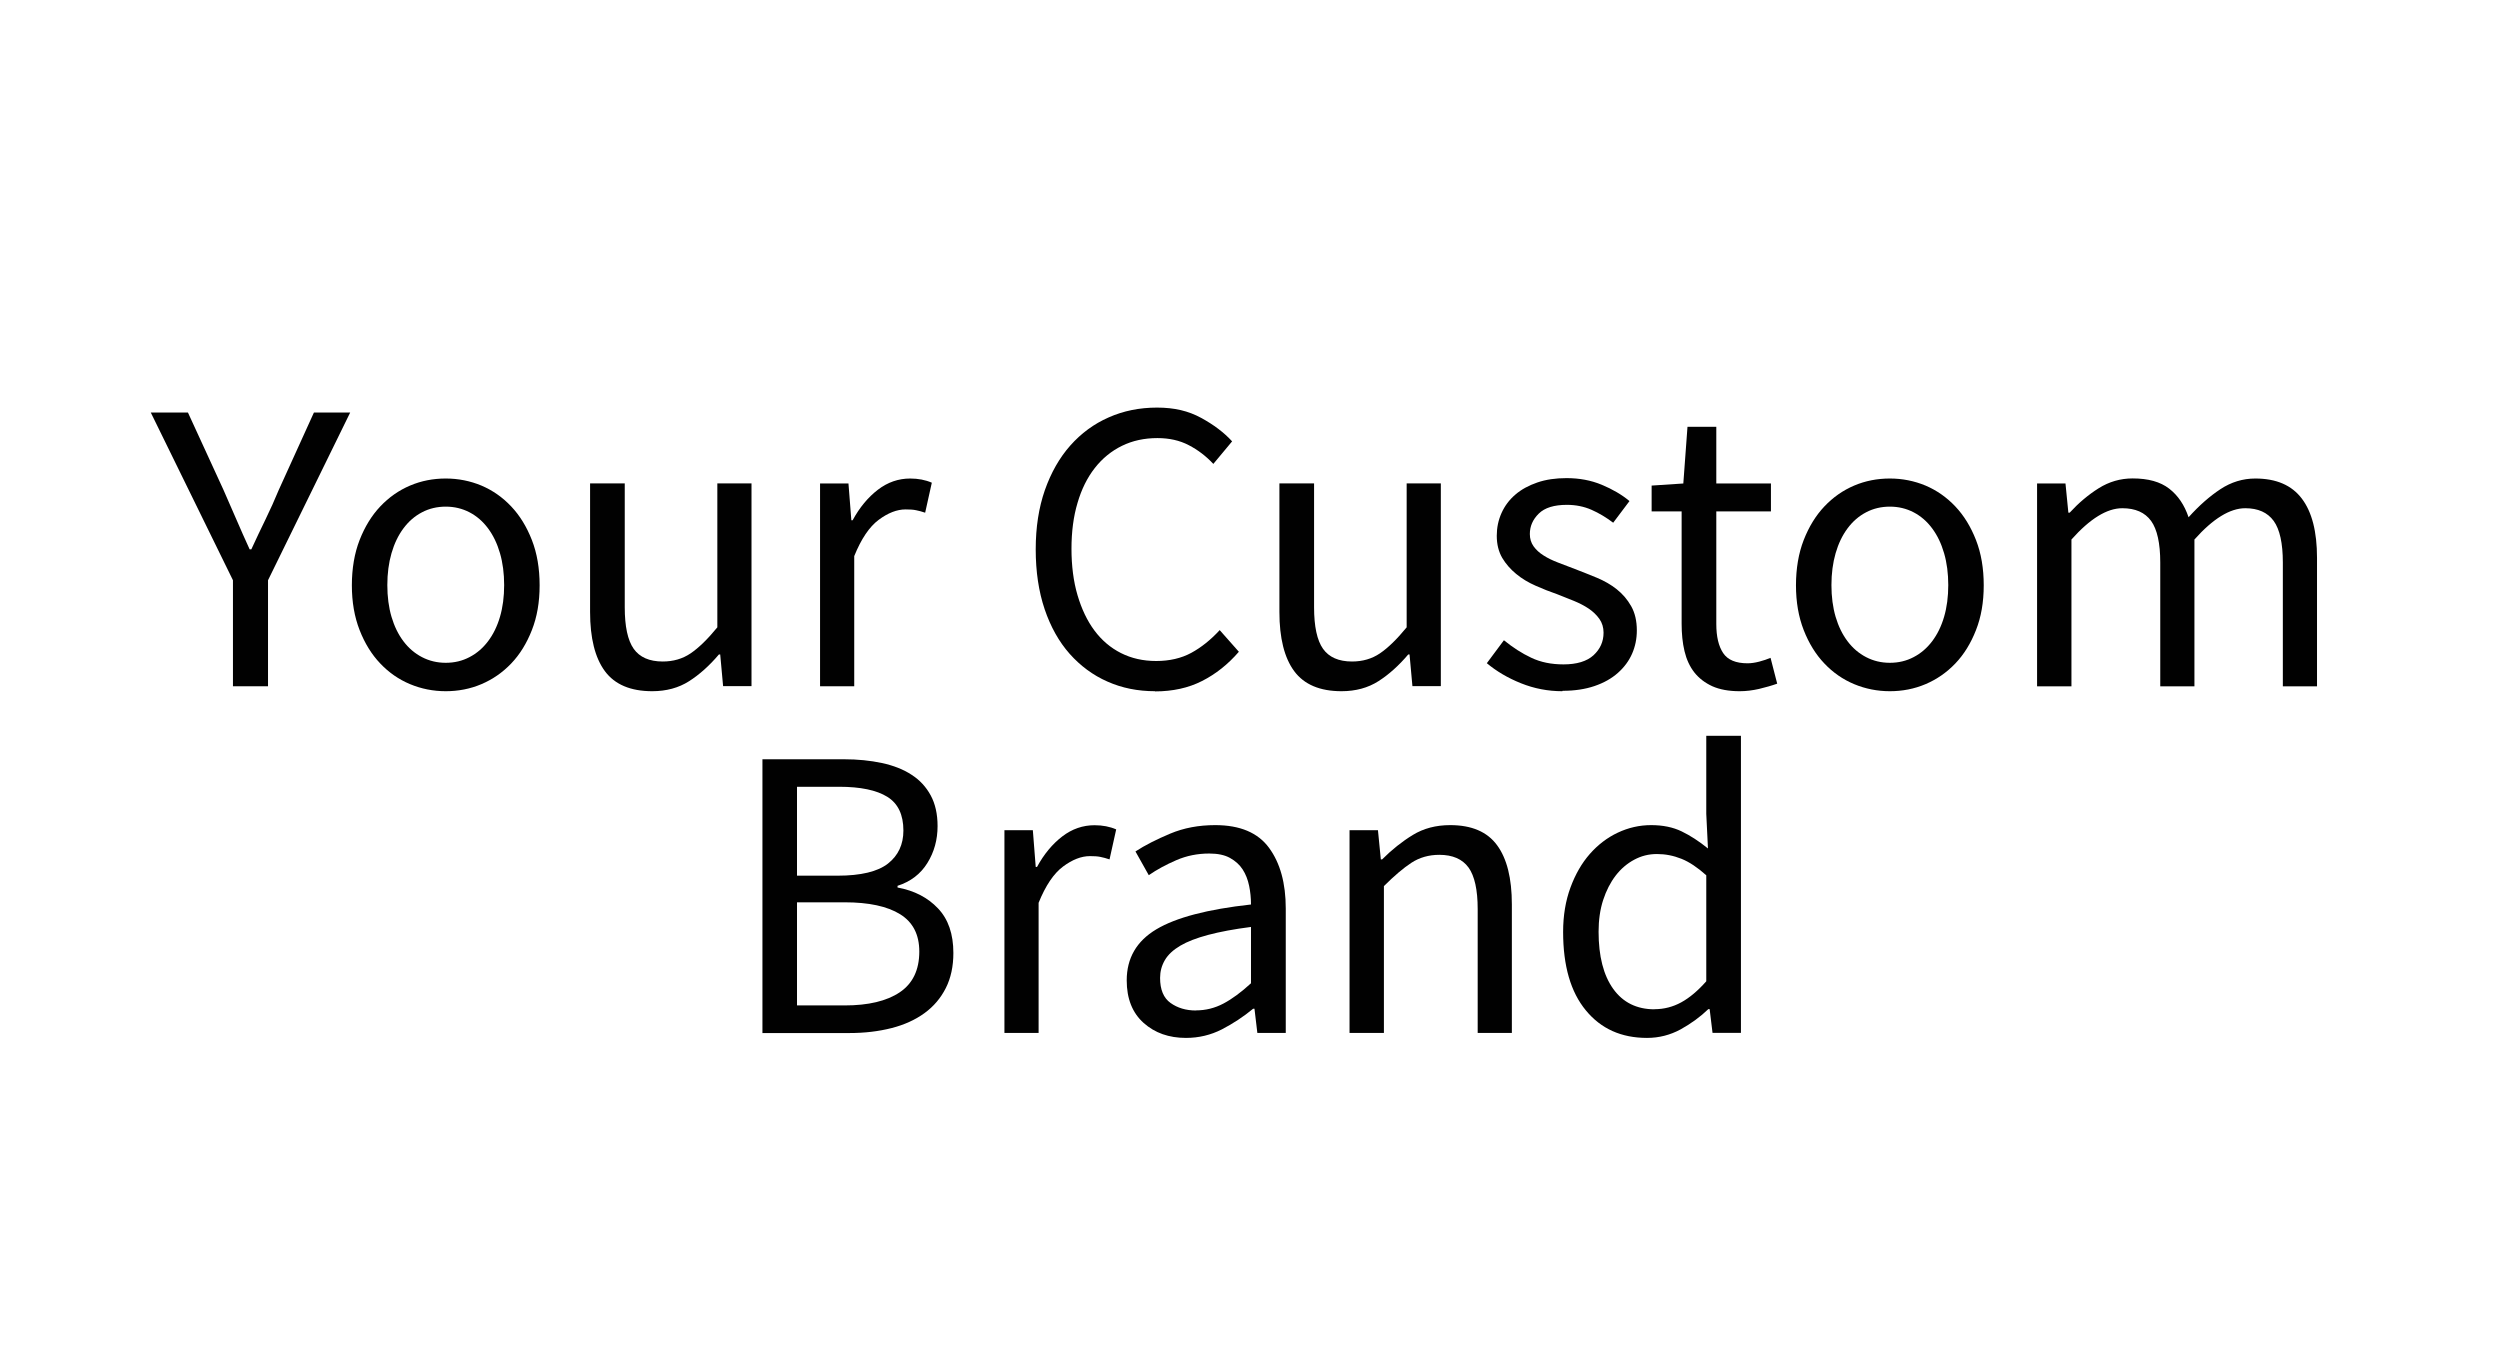
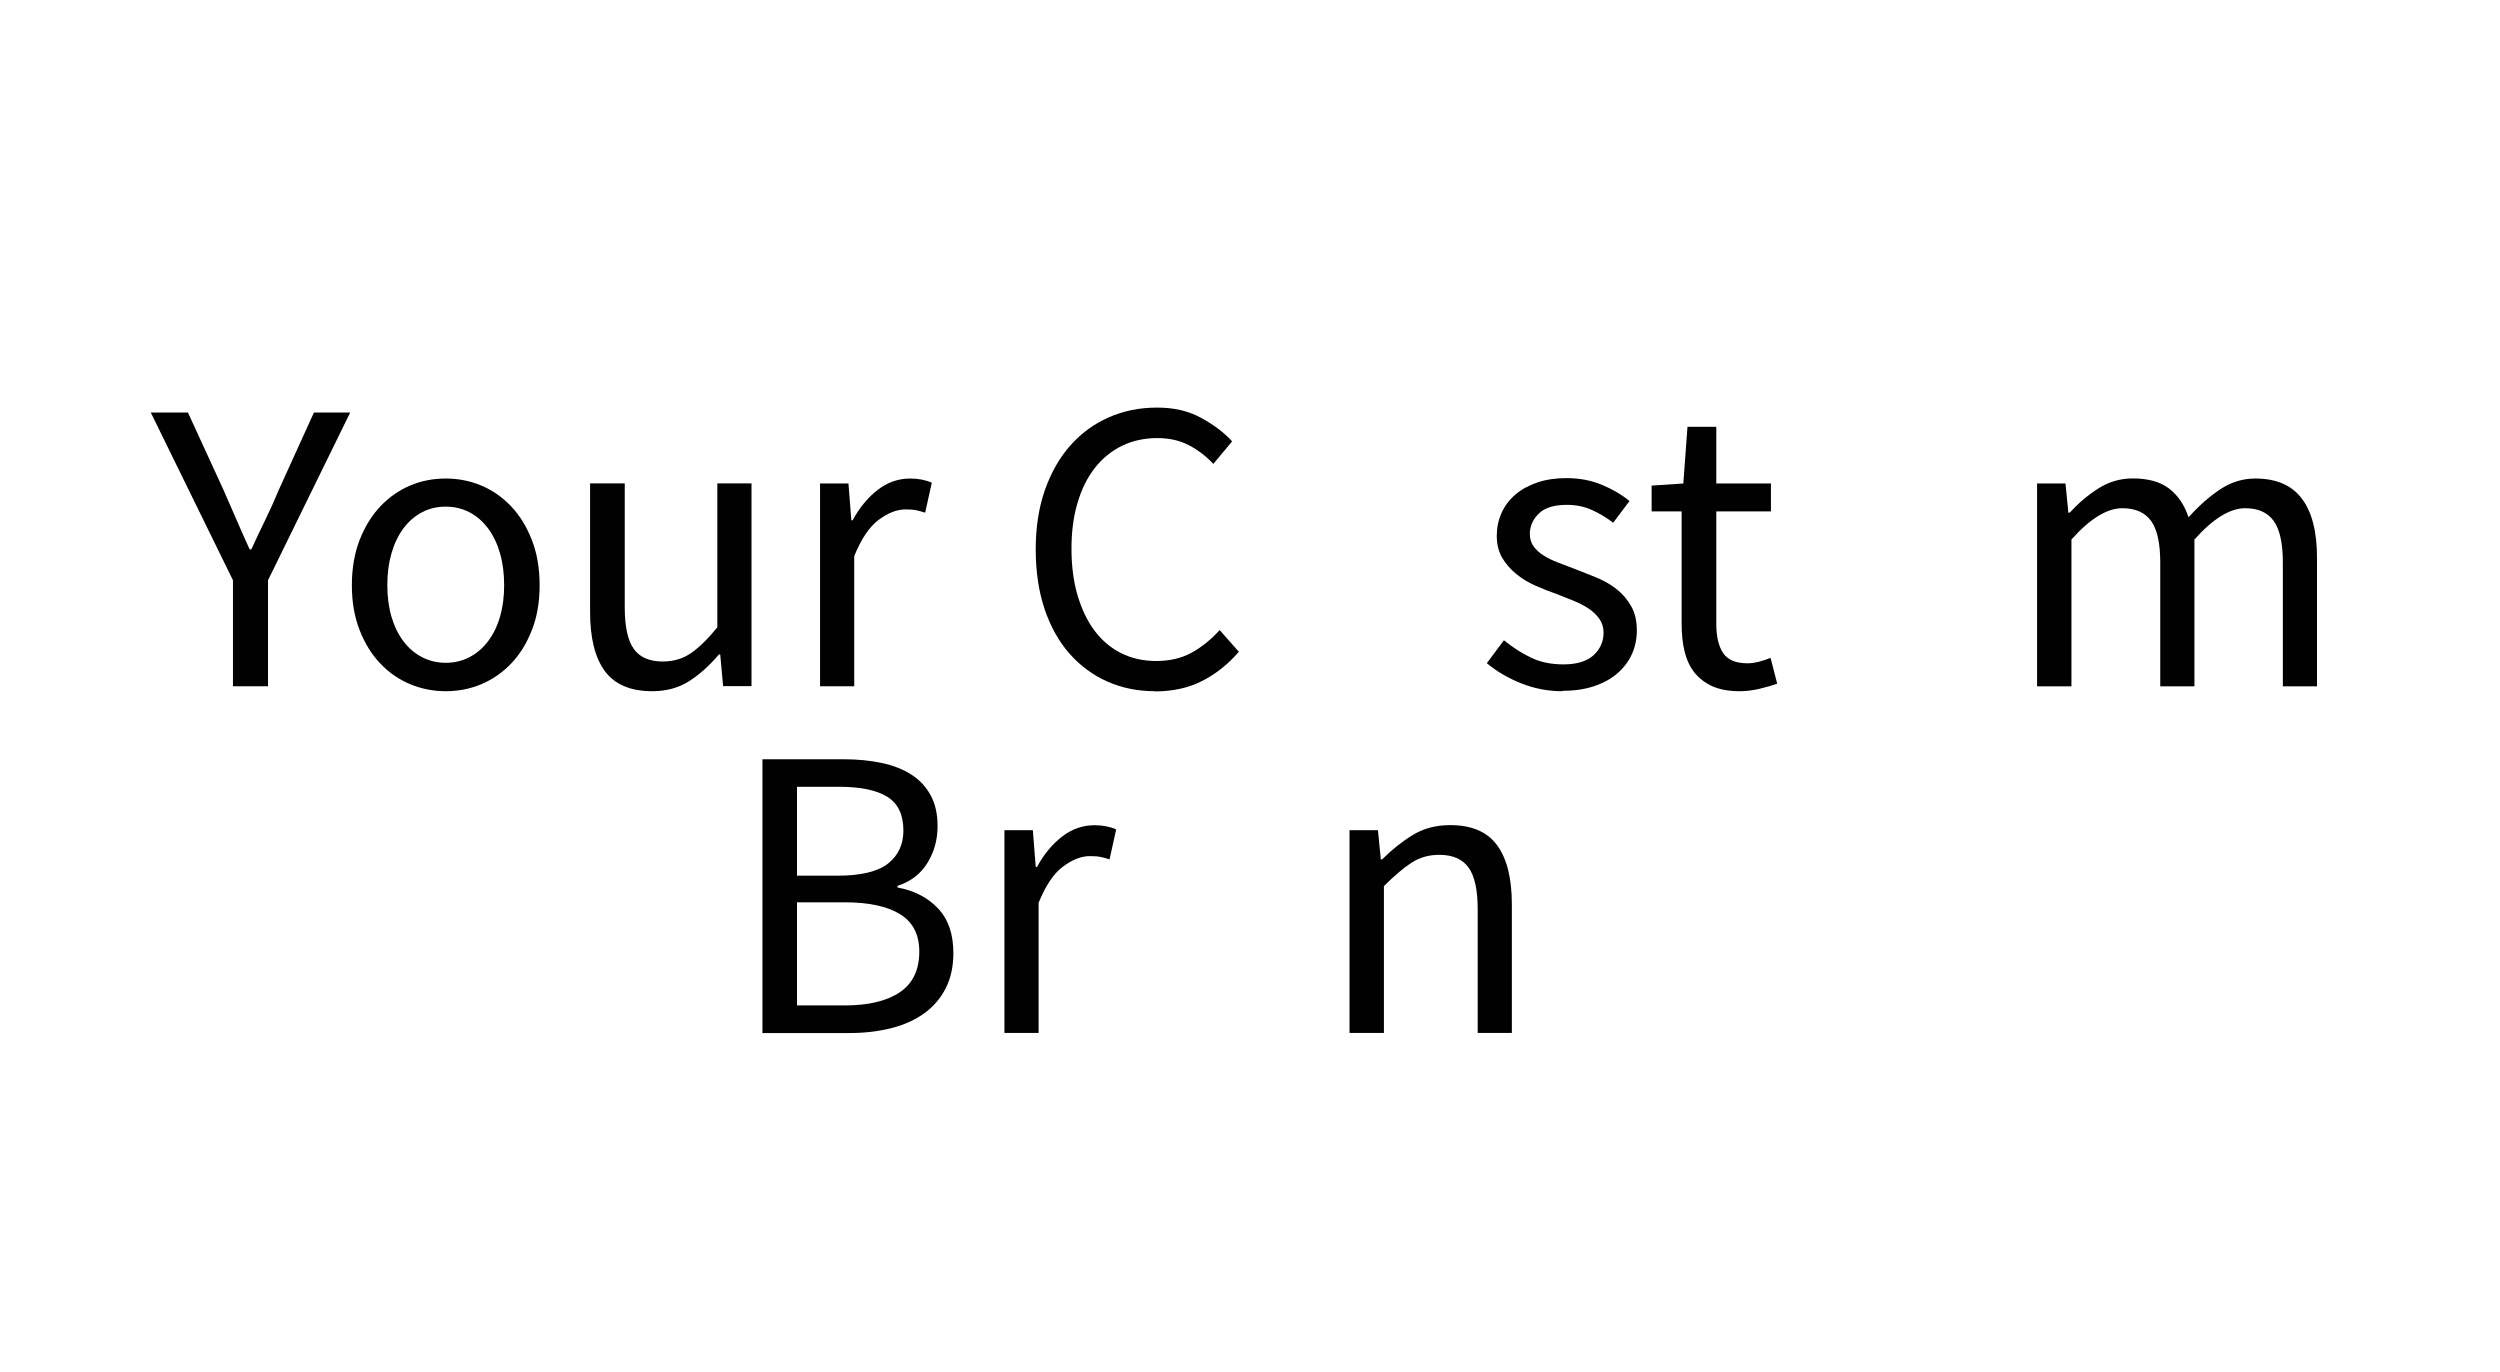
<svg xmlns="http://www.w3.org/2000/svg" id="Layer_1" data-name="Layer 1" viewBox="0 0 251.66 138.15">
  <defs>
    <style>
      .cls-1 {
        fill: #010101;
        stroke-width: 0px;
      }
    </style>
  </defs>
  <path class="cls-1" d="M23.45,69.08v-10.67l-8.27-16.88h3.74l3.57,7.77c.45,1.01.88,2,1.3,2.98.42.98.87,1.99,1.34,3.02h.17c.48-1.04.95-2.04,1.43-3.02.48-.98.92-1.97,1.34-2.98l3.53-7.77h3.65l-8.27,16.88v10.67h-3.53Z" />
  <path class="cls-1" d="M44.87,69.58c-1.26,0-2.46-.24-3.59-.71s-2.14-1.17-3-2.08c-.87-.91-1.56-2.03-2.08-3.36-.52-1.33-.78-2.83-.78-4.51s.26-3.23.78-4.56c.52-1.33,1.21-2.46,2.08-3.38.87-.92,1.87-1.62,3-2.1,1.13-.48,2.33-.71,3.59-.71s2.46.24,3.59.71c1.13.48,2.13,1.18,3,2.1.87.92,1.56,2.05,2.08,3.38s.78,2.85.78,4.56-.26,3.19-.78,4.51c-.52,1.33-1.21,2.45-2.08,3.36-.87.91-1.87,1.6-3,2.08-1.13.48-2.33.71-3.59.71ZM44.87,66.72c.87,0,1.67-.19,2.39-.57.73-.38,1.35-.91,1.87-1.6.52-.69.92-1.5,1.2-2.46.28-.95.42-2.02.42-3.19s-.14-2.25-.42-3.21c-.28-.97-.68-1.8-1.2-2.5-.52-.7-1.14-1.24-1.87-1.62-.73-.38-1.53-.57-2.39-.57s-1.67.19-2.39.57c-.73.38-1.35.92-1.87,1.62-.52.7-.92,1.53-1.2,2.5-.28.97-.42,2.04-.42,3.21s.14,2.24.42,3.19c.28.95.68,1.77,1.2,2.46.52.69,1.14,1.22,1.87,1.6.73.38,1.53.57,2.39.57Z" />
  <path class="cls-1" d="M65.66,69.58c-2.18,0-3.77-.67-4.77-2.02-.99-1.34-1.49-3.33-1.49-5.96v-12.94h3.49v12.47c0,1.93.3,3.33.9,4.18.6.85,1.58,1.28,2.92,1.28,1.06,0,2-.27,2.81-.82.81-.55,1.71-1.42,2.69-2.62v-14.49h3.44v20.41h-2.86l-.29-3.19h-.13c-.95,1.12-1.95,2.02-3,2.69s-2.29,1.01-3.72,1.01Z" />
  <path class="cls-1" d="M82.55,69.08v-20.41h2.86l.29,3.7h.13c.7-1.29,1.55-2.31,2.54-3.07s2.08-1.13,3.25-1.13c.81,0,1.54.14,2.18.42l-.67,3.02c-.34-.11-.64-.2-.92-.25-.28-.06-.63-.08-1.05-.08-.87,0-1.77.35-2.71,1.05s-1.76,1.92-2.46,3.65v13.1h-3.44Z" />
  <path class="cls-1" d="M116.27,69.58c-1.74,0-3.33-.32-4.79-.97-1.46-.64-2.72-1.58-3.8-2.79-1.08-1.22-1.92-2.72-2.52-4.49-.6-1.78-.9-3.79-.9-6.03s.31-4.2.92-5.96c.62-1.76,1.47-3.26,2.56-4.49,1.09-1.23,2.38-2.18,3.86-2.83,1.48-.66,3.11-.99,4.87-.99s3.16.34,4.43,1.03c1.27.69,2.32,1.48,3.13,2.37l-1.89,2.27c-.73-.78-1.55-1.41-2.48-1.89-.92-.48-1.97-.71-3.15-.71-1.32,0-2.51.26-3.57.78-1.06.52-1.97,1.26-2.73,2.23-.76.97-1.34,2.14-1.74,3.51-.41,1.37-.61,2.91-.61,4.62s.2,3.3.61,4.68c.41,1.39.97,2.57,1.7,3.55.73.98,1.62,1.74,2.67,2.27,1.05.53,2.23.8,3.55.8s2.52-.27,3.53-.82c1.01-.55,1.96-1.31,2.86-2.29l1.93,2.18c-1.09,1.26-2.32,2.24-3.7,2.94-1.37.7-2.96,1.05-4.75,1.05Z" />
-   <path class="cls-1" d="M135.05,69.58c-2.18,0-3.77-.67-4.77-2.02-.99-1.34-1.49-3.33-1.49-5.96v-12.94h3.49v12.47c0,1.93.3,3.33.9,4.18.6.85,1.58,1.28,2.92,1.28,1.06,0,2-.27,2.81-.82.81-.55,1.71-1.42,2.69-2.62v-14.49h3.44v20.41h-2.86l-.29-3.19h-.13c-.95,1.12-1.95,2.02-3,2.69s-2.29,1.01-3.72,1.01Z" />
  <path class="cls-1" d="M157.27,69.58c-1.46,0-2.84-.27-4.16-.8-1.32-.53-2.46-1.2-3.44-2.02l1.72-2.31c.9.73,1.81,1.32,2.75,1.76.94.45,2.02.67,3.25.67,1.34,0,2.35-.31,3.02-.92.67-.62,1.01-1.37,1.01-2.27,0-.53-.14-.99-.42-1.39-.28-.39-.64-.74-1.07-1.03-.43-.29-.93-.55-1.49-.78-.56-.22-1.12-.45-1.68-.67-.73-.25-1.46-.54-2.18-.86-.73-.32-1.38-.71-1.95-1.18s-1.04-1-1.41-1.62c-.36-.62-.55-1.36-.55-2.23,0-.81.16-1.58.48-2.29.32-.71.78-1.33,1.39-1.85.6-.52,1.34-.92,2.21-1.22s1.85-.44,2.94-.44c1.29,0,2.47.22,3.55.67,1.08.45,2.01.99,2.79,1.64l-1.64,2.18c-.7-.53-1.43-.97-2.18-1.3s-1.58-.5-2.48-.5c-1.29,0-2.23.29-2.83.88-.6.59-.9,1.27-.9,2.06,0,.48.13.89.38,1.24.25.35.59.66,1.01.92.42.27.9.5,1.45.71s1.11.43,1.7.65c.73.28,1.46.57,2.21.88.74.31,1.41.69,2,1.16s1.07,1.03,1.45,1.7c.38.67.57,1.49.57,2.44,0,.84-.16,1.62-.48,2.35-.32.73-.8,1.37-1.43,1.93-.63.56-1.41,1-2.35,1.32-.94.32-2.01.48-3.21.48Z" />
  <path class="cls-1" d="M175.12,69.58c-1.09,0-2.01-.17-2.75-.5-.74-.34-1.34-.8-1.81-1.39-.46-.59-.79-1.3-.99-2.14-.2-.84-.29-1.76-.29-2.77v-11.3h-3.02v-2.6l3.19-.21.42-5.71h2.9v5.71h5.5v2.81h-5.5v11.34c0,1.26.23,2.23.69,2.92.46.69,1.28,1.03,2.46,1.03.36,0,.76-.06,1.18-.17.42-.11.8-.24,1.13-.38l.67,2.6c-.56.2-1.17.37-1.83.53-.66.15-1.31.23-1.95.23Z" />
-   <path class="cls-1" d="M190.24,69.58c-1.26,0-2.46-.24-3.59-.71s-2.14-1.17-3-2.08c-.87-.91-1.56-2.03-2.08-3.36-.52-1.33-.78-2.83-.78-4.51s.26-3.23.78-4.56c.52-1.33,1.21-2.46,2.08-3.38.87-.92,1.87-1.62,3-2.1,1.13-.48,2.33-.71,3.59-.71s2.46.24,3.59.71c1.13.48,2.13,1.18,3,2.1.87.92,1.56,2.05,2.08,3.38s.78,2.85.78,4.56-.26,3.19-.78,4.51c-.52,1.33-1.21,2.45-2.08,3.36-.87.91-1.87,1.6-3,2.08-1.13.48-2.33.71-3.59.71ZM190.24,66.72c.87,0,1.67-.19,2.39-.57.73-.38,1.35-.91,1.87-1.6.52-.69.92-1.5,1.2-2.46.28-.95.42-2.02.42-3.19s-.14-2.25-.42-3.21c-.28-.97-.68-1.8-1.2-2.5-.52-.7-1.14-1.24-1.87-1.62-.73-.38-1.53-.57-2.39-.57s-1.67.19-2.39.57c-.73.38-1.35.92-1.87,1.62-.52.7-.92,1.53-1.2,2.5-.28.97-.42,2.04-.42,3.21s.14,2.24.42,3.19c.28.95.68,1.77,1.2,2.46.52.69,1.14,1.22,1.87,1.6.73.38,1.53.57,2.39.57Z" />
  <path class="cls-1" d="M205.06,69.08v-20.41h2.86l.29,2.94h.13c.9-.98,1.87-1.8,2.92-2.46,1.05-.66,2.19-.99,3.42-.99,1.57,0,2.79.34,3.68,1.03s1.53,1.64,1.95,2.88c1.06-1.18,2.13-2.12,3.21-2.83,1.08-.71,2.25-1.07,3.51-1.07,2.1,0,3.66.67,4.68,2.02,1.02,1.34,1.53,3.33,1.53,5.96v12.94h-3.44v-12.47c0-1.93-.31-3.33-.92-4.18-.62-.85-1.57-1.28-2.86-1.28-1.54,0-3.25,1.05-5.12,3.15v14.78h-3.44v-12.47c0-1.93-.31-3.33-.92-4.18-.62-.85-1.58-1.28-2.9-1.28-1.54,0-3.25,1.05-5.12,3.15v14.78h-3.44Z" />
  <path class="cls-1" d="M76.75,103.98v-27.55h8.19c1.4,0,2.68.13,3.84.38,1.16.25,2.16.64,2.98,1.18.83.53,1.47,1.23,1.93,2.08.46.85.69,1.88.69,3.09,0,1.37-.34,2.61-1.03,3.72-.69,1.11-1.69,1.87-3,2.29v.17c1.68.31,3.04,1.01,4.07,2.1,1.04,1.09,1.55,2.59,1.55,4.49,0,1.34-.25,2.52-.76,3.53s-1.22,1.85-2.14,2.52c-.92.67-2.03,1.18-3.32,1.51s-2.7.5-4.24.5h-8.78ZM80.24,88.15h4.07c2.35,0,4.05-.41,5.08-1.22s1.55-1.92,1.55-3.32c0-1.6-.54-2.73-1.62-3.4-1.08-.67-2.7-1.01-4.85-1.01h-4.24v8.95ZM80.24,101.21h4.79c2.38,0,4.23-.44,5.54-1.32s1.97-2.25,1.97-4.1c0-1.71-.64-2.96-1.93-3.76s-3.15-1.2-5.59-1.2h-4.79v10.37Z" />
  <path class="cls-1" d="M101.11,103.98v-20.41h2.86l.29,3.7h.13c.7-1.29,1.55-2.31,2.54-3.07s2.08-1.13,3.25-1.13c.81,0,1.54.14,2.18.42l-.67,3.02c-.34-.11-.64-.2-.92-.25-.28-.06-.63-.08-1.05-.08-.87,0-1.77.35-2.71,1.05s-1.76,1.92-2.46,3.65v13.1h-3.44Z" />
-   <path class="cls-1" d="M119.38,104.48c-1.71,0-3.13-.5-4.26-1.51s-1.7-2.44-1.7-4.28c0-2.24.99-3.95,2.98-5.14,1.99-1.19,5.17-2.02,9.53-2.5,0-.64-.06-1.27-.19-1.89-.13-.62-.34-1.16-.65-1.64-.31-.48-.74-.86-1.28-1.16s-1.24-.44-2.08-.44c-1.18,0-2.28.22-3.32.67s-1.96.95-2.77,1.51l-1.34-2.39c.95-.62,2.11-1.21,3.49-1.79s2.88-.86,4.54-.86c2.49,0,4.3.76,5.42,2.29,1.12,1.53,1.68,3.56,1.68,6.11v12.52h-2.86l-.29-2.44h-.13c-.98.81-2.03,1.5-3.15,2.08-1.12.57-2.32.86-3.61.86ZM120.39,101.71c.98,0,1.9-.23,2.77-.69s1.79-1.14,2.77-2.04v-5.67c-1.71.22-3.14.49-4.31.8-1.16.31-2.1.67-2.81,1.09s-1.23.9-1.55,1.45c-.32.55-.48,1.14-.48,1.79,0,1.18.35,2.02,1.05,2.52.7.5,1.55.76,2.56.76Z" />
  <path class="cls-1" d="M135.85,103.98v-20.41h2.86l.29,2.94h.13c.98-.98,2.01-1.8,3.09-2.46s2.33-.99,3.76-.99c2.16,0,3.73.67,4.72,2.02.99,1.34,1.49,3.33,1.49,5.96v12.94h-3.44v-12.47c0-1.93-.31-3.33-.92-4.18-.62-.85-1.6-1.28-2.94-1.28-1.06,0-2,.27-2.81.8-.81.53-1.74,1.32-2.77,2.35v14.78h-3.44Z" />
-   <path class="cls-1" d="M165.79,104.48c-2.58,0-4.63-.92-6.15-2.77-1.53-1.85-2.29-4.48-2.29-7.9,0-1.65.25-3.14.74-4.47.49-1.33,1.14-2.46,1.95-3.38.81-.92,1.75-1.64,2.81-2.14s2.18-.76,3.36-.76,2.2.21,3.07.63c.87.42,1.75.99,2.65,1.72l-.17-3.49v-7.85h3.49v29.9h-2.86l-.29-2.39h-.13c-.81.78-1.74,1.46-2.79,2.04-1.05.57-2.18.86-3.38.86ZM166.55,101.59c.95,0,1.85-.23,2.69-.69.84-.46,1.68-1.17,2.52-2.12v-10.67c-.87-.78-1.7-1.34-2.5-1.66-.8-.32-1.62-.48-2.46-.48s-1.58.19-2.29.57-1.34.91-1.87,1.6c-.53.69-.95,1.51-1.26,2.46-.31.95-.46,2.02-.46,3.19,0,2.46.49,4.38,1.47,5.75.98,1.37,2.37,2.06,4.16,2.06Z" />
</svg>